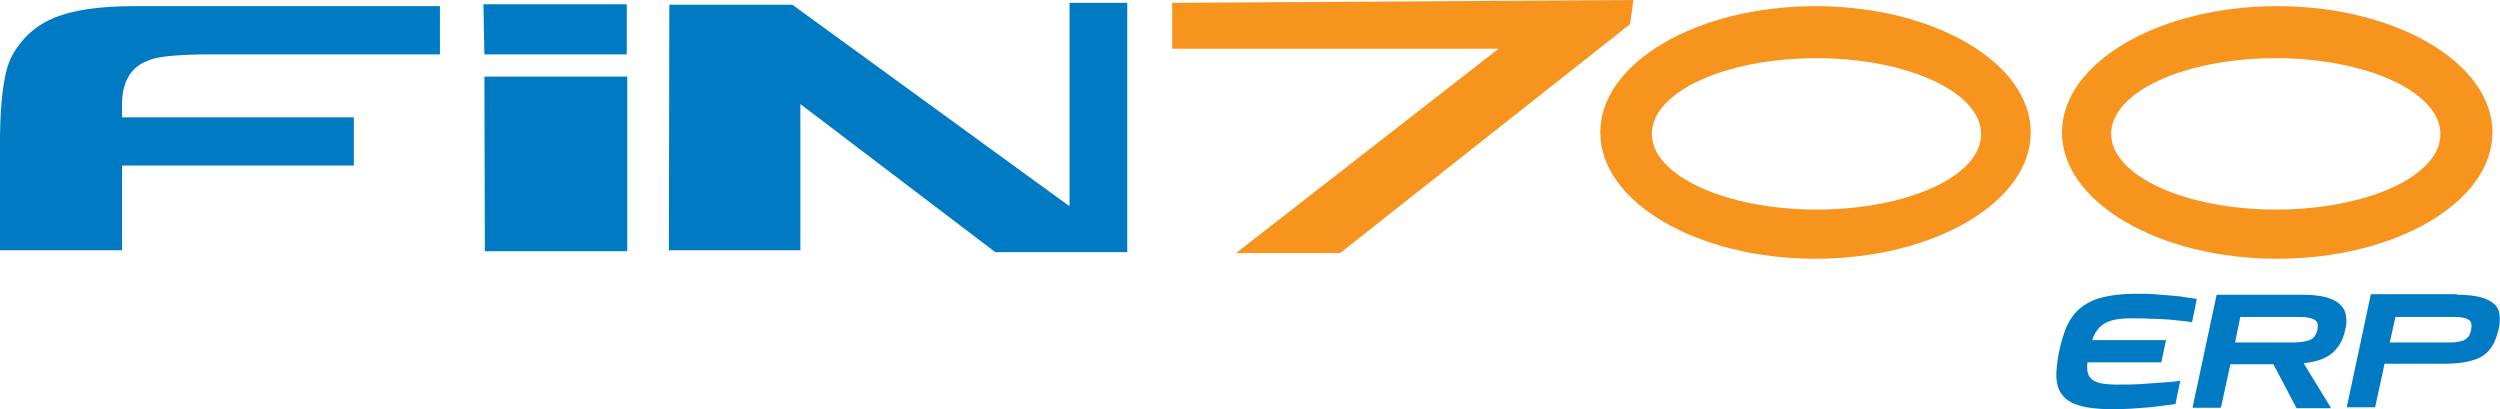
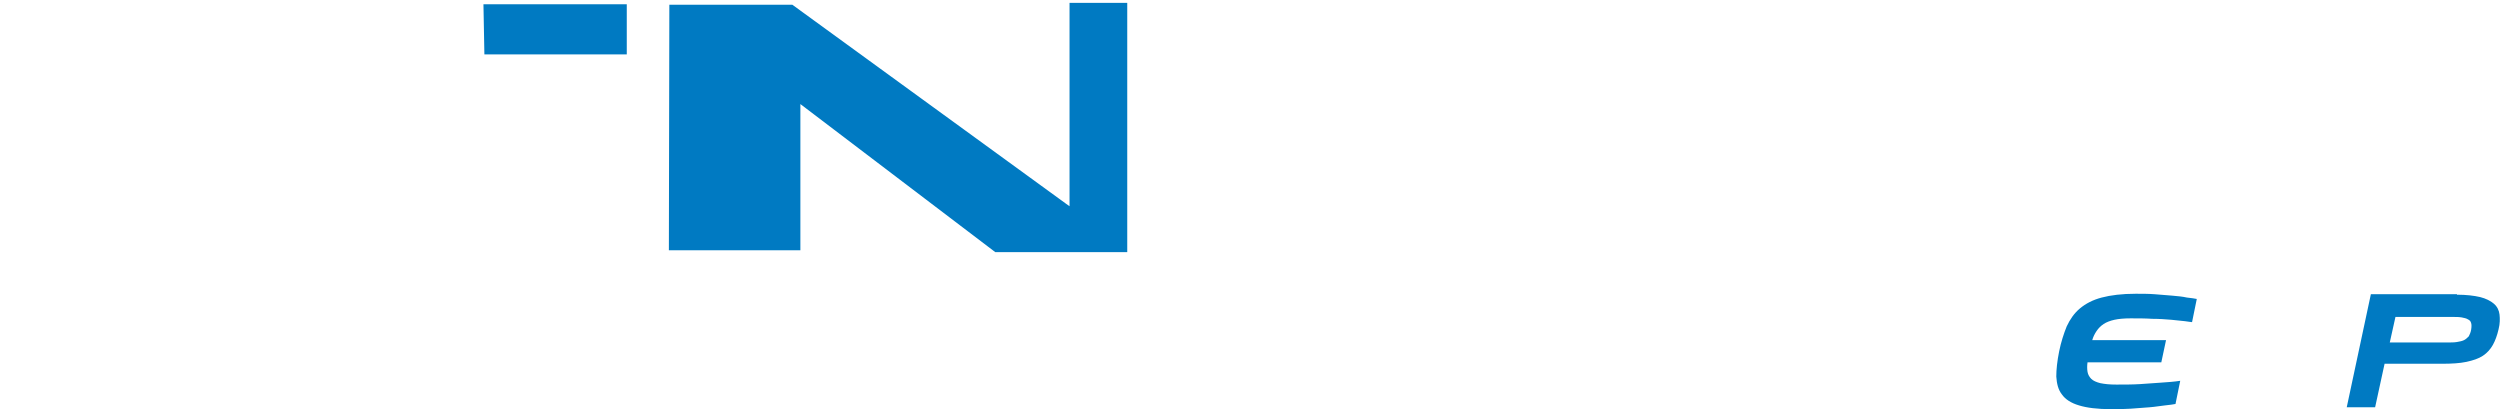
<svg xmlns="http://www.w3.org/2000/svg" version="1.1" id="Capa_1" width="528.5" height="86.5" viewBox="0 0 528.5 86.5" overflow="visible" enable-background="new 0 0 528.5 86.5" xml:space="preserve">
  <g>
-     <polygon fill="#007AC2" points="102.4,16.2 132.6,16.2 132.6,53.1 102.5,53.1  " />
    <polyline fill="#007AC2" points="210.4,53.3 238.3,53.3 238.3,0.6 226.1,0.6 226.1,43.6 225.4,43.1 167.5,1 141.5,1 141.4,52.9    169.2,52.9 169.2,22  " />
    <polygon fill="#007AC2" points="102.2,0.9 132.5,0.9 132.5,11.5 102.4,11.5  " />
-     <polygon fill="#F7941E" points="247.8,0.6 247.8,10.3 316.8,10.3 261.3,53.5 283.3,53.5 344.6,5.1 345.3,0  " />
-     <path fill="#F7941E" d="M383.8,1.3c-25.1,0-45.5,12-45.5,26.7s20.4,26.7,45.5,26.7c25.1,0,45.5-12,45.5-26.7S408.9,1.3,383.8,1.3z    M384,44.3c-19.2,0-34.8-7.2-34.8-16c0-8.9,15.6-16,34.8-16c19.2,0,34.8,7.2,34.8,16C418.9,37.2,403.3,44.3,384,44.3z M481.4,1.3   c-25.1,0-45.5,12-45.5,26.7s20.4,26.7,45.5,26.7c25.1,0,45.5-12,45.5-26.7S506.5,1.3,481.4,1.3z M481.1,44.3   c-19.2,0-34.8-7.2-34.8-16c0-8.9,15.6-16,34.8-16c19.2,0,34.8,7.2,34.8,16C516,37.2,500.4,44.3,481.1,44.3z" />
    <g>
      <path fill="#007AC2" d="M447.4,81.3c1.7,0,3.4,0,5-0.1c1.6-0.1,3-0.2,4.3-0.3c1.5-0.1,2.9-0.2,4.2-0.4l-1,4.9    c-0.5,0.1-1.2,0.2-2.2,0.3c-1,0.1-2,0.3-3.3,0.4c-1.2,0.1-2.6,0.2-4,0.3c-1.4,0.1-2.8,0.1-4.1,0.1c-2.9,0-5.2-0.3-6.8-0.8    c-1.7-0.5-2.9-1.3-3.6-2.3c-0.8-1-1.1-2.3-1.2-3.8c0-1.5,0.2-3.3,0.6-5.3c0.4-2,1-3.8,1.6-5.3c0.7-1.5,1.6-2.8,2.8-3.8    c1.2-1,2.7-1.8,4.6-2.3c1.9-0.5,4.3-0.8,7.2-0.8c1.3,0,2.7,0,4,0.1c1.3,0.1,2.6,0.2,3.7,0.3c1.2,0.1,2.2,0.2,3.1,0.4    c0.9,0.1,1.6,0.2,2.1,0.3l-1,4.9c-0.2,0-0.7-0.1-1.5-0.2c-0.8-0.1-1.8-0.2-2.9-0.3c-1.2-0.1-2.5-0.2-4-0.2c-1.5-0.1-3-0.1-4.6-0.1    c-1.3,0-2.5,0.1-3.4,0.3c-0.9,0.2-1.7,0.5-2.3,0.9c-0.6,0.4-1.1,0.9-1.5,1.5c-0.4,0.6-0.7,1.2-0.9,1.9h15.6l-1,4.7h-15.6    c-0.1,0.7-0.1,1.4,0,2c0.1,0.6,0.4,1.1,0.8,1.5c0.4,0.4,1.1,0.7,1.9,0.9C445,81.2,446,81.3,447.4,81.3" />
-       <path fill="#007AC2" d="M480.6,77h-9.1l-2,9.2h-6l5.1-23.9h6h12.1c2,0,3.6,0.2,4.9,0.5c1.3,0.4,2.3,0.8,3,1.5    c0.7,0.6,1.2,1.4,1.3,2.3c0.2,0.9,0.2,1.9-0.1,3c-0.2,1-0.5,1.9-0.9,2.7c-0.4,0.8-1,1.5-1.7,2.2c-0.7,0.6-1.5,1.1-2.6,1.5    c-1,0.4-2.2,0.6-3.6,0.8l5.8,9.5h-7.3L480.6,77z M472.5,72.4h12.1c1.6,0,2.8-0.2,3.7-0.5c0.8-0.4,1.4-1.1,1.6-2.2    c0.1-0.6,0.1-1.1,0-1.4c-0.1-0.4-0.4-0.6-0.8-0.8c-0.4-0.2-0.8-0.3-1.4-0.4c-0.6-0.1-1.2-0.1-2-0.1h-12.1L472.5,72.4z" />
      <path fill="#007AC2" d="M519.4,62.3c2,0,3.6,0.2,4.9,0.5c1.2,0.3,2.2,0.8,2.9,1.4c0.7,0.6,1.1,1.4,1.2,2.3    c0.1,0.9,0.1,1.9-0.2,3.1c-0.3,1.3-0.7,2.4-1.2,3.3c-0.5,0.9-1.2,1.7-2.1,2.3c-0.9,0.6-2.1,1-3.5,1.3c-1.4,0.3-3.1,0.4-5.2,0.4    h-12.1l-2,9.2h-6l5.1-23.9h6H519.4z M517.3,72.4c0.8,0,1.5,0,2.1-0.1c0.6-0.1,1.1-0.2,1.5-0.4c0.4-0.2,0.7-0.5,1-0.8    c0.2-0.4,0.4-0.8,0.5-1.4c0.1-0.6,0.1-1.1,0-1.4c-0.1-0.4-0.3-0.6-0.7-0.8c-0.3-0.2-0.8-0.3-1.3-0.4c-0.6-0.1-1.2-0.1-1.9-0.1    h-12.1l-1.2,5.4H517.3z" />
    </g>
    <g>
-       <path fill="#007AC2" d="M74.8,24.8V35h-49v17.9H0V28.8c0.1-8.6,1-14.3,2.6-17.1c2.1-3.8,5.1-6.4,9-8c4-1.6,9.5-2.4,16.6-2.4h64.8    v10.2H42.8c-6.1,0.1-10,0.5-11.7,1.4c-3.4,1.3-5.2,4.3-5.3,8.8v3.1H74.8z" />
-     </g>
+       </g>
  </g>
</svg>